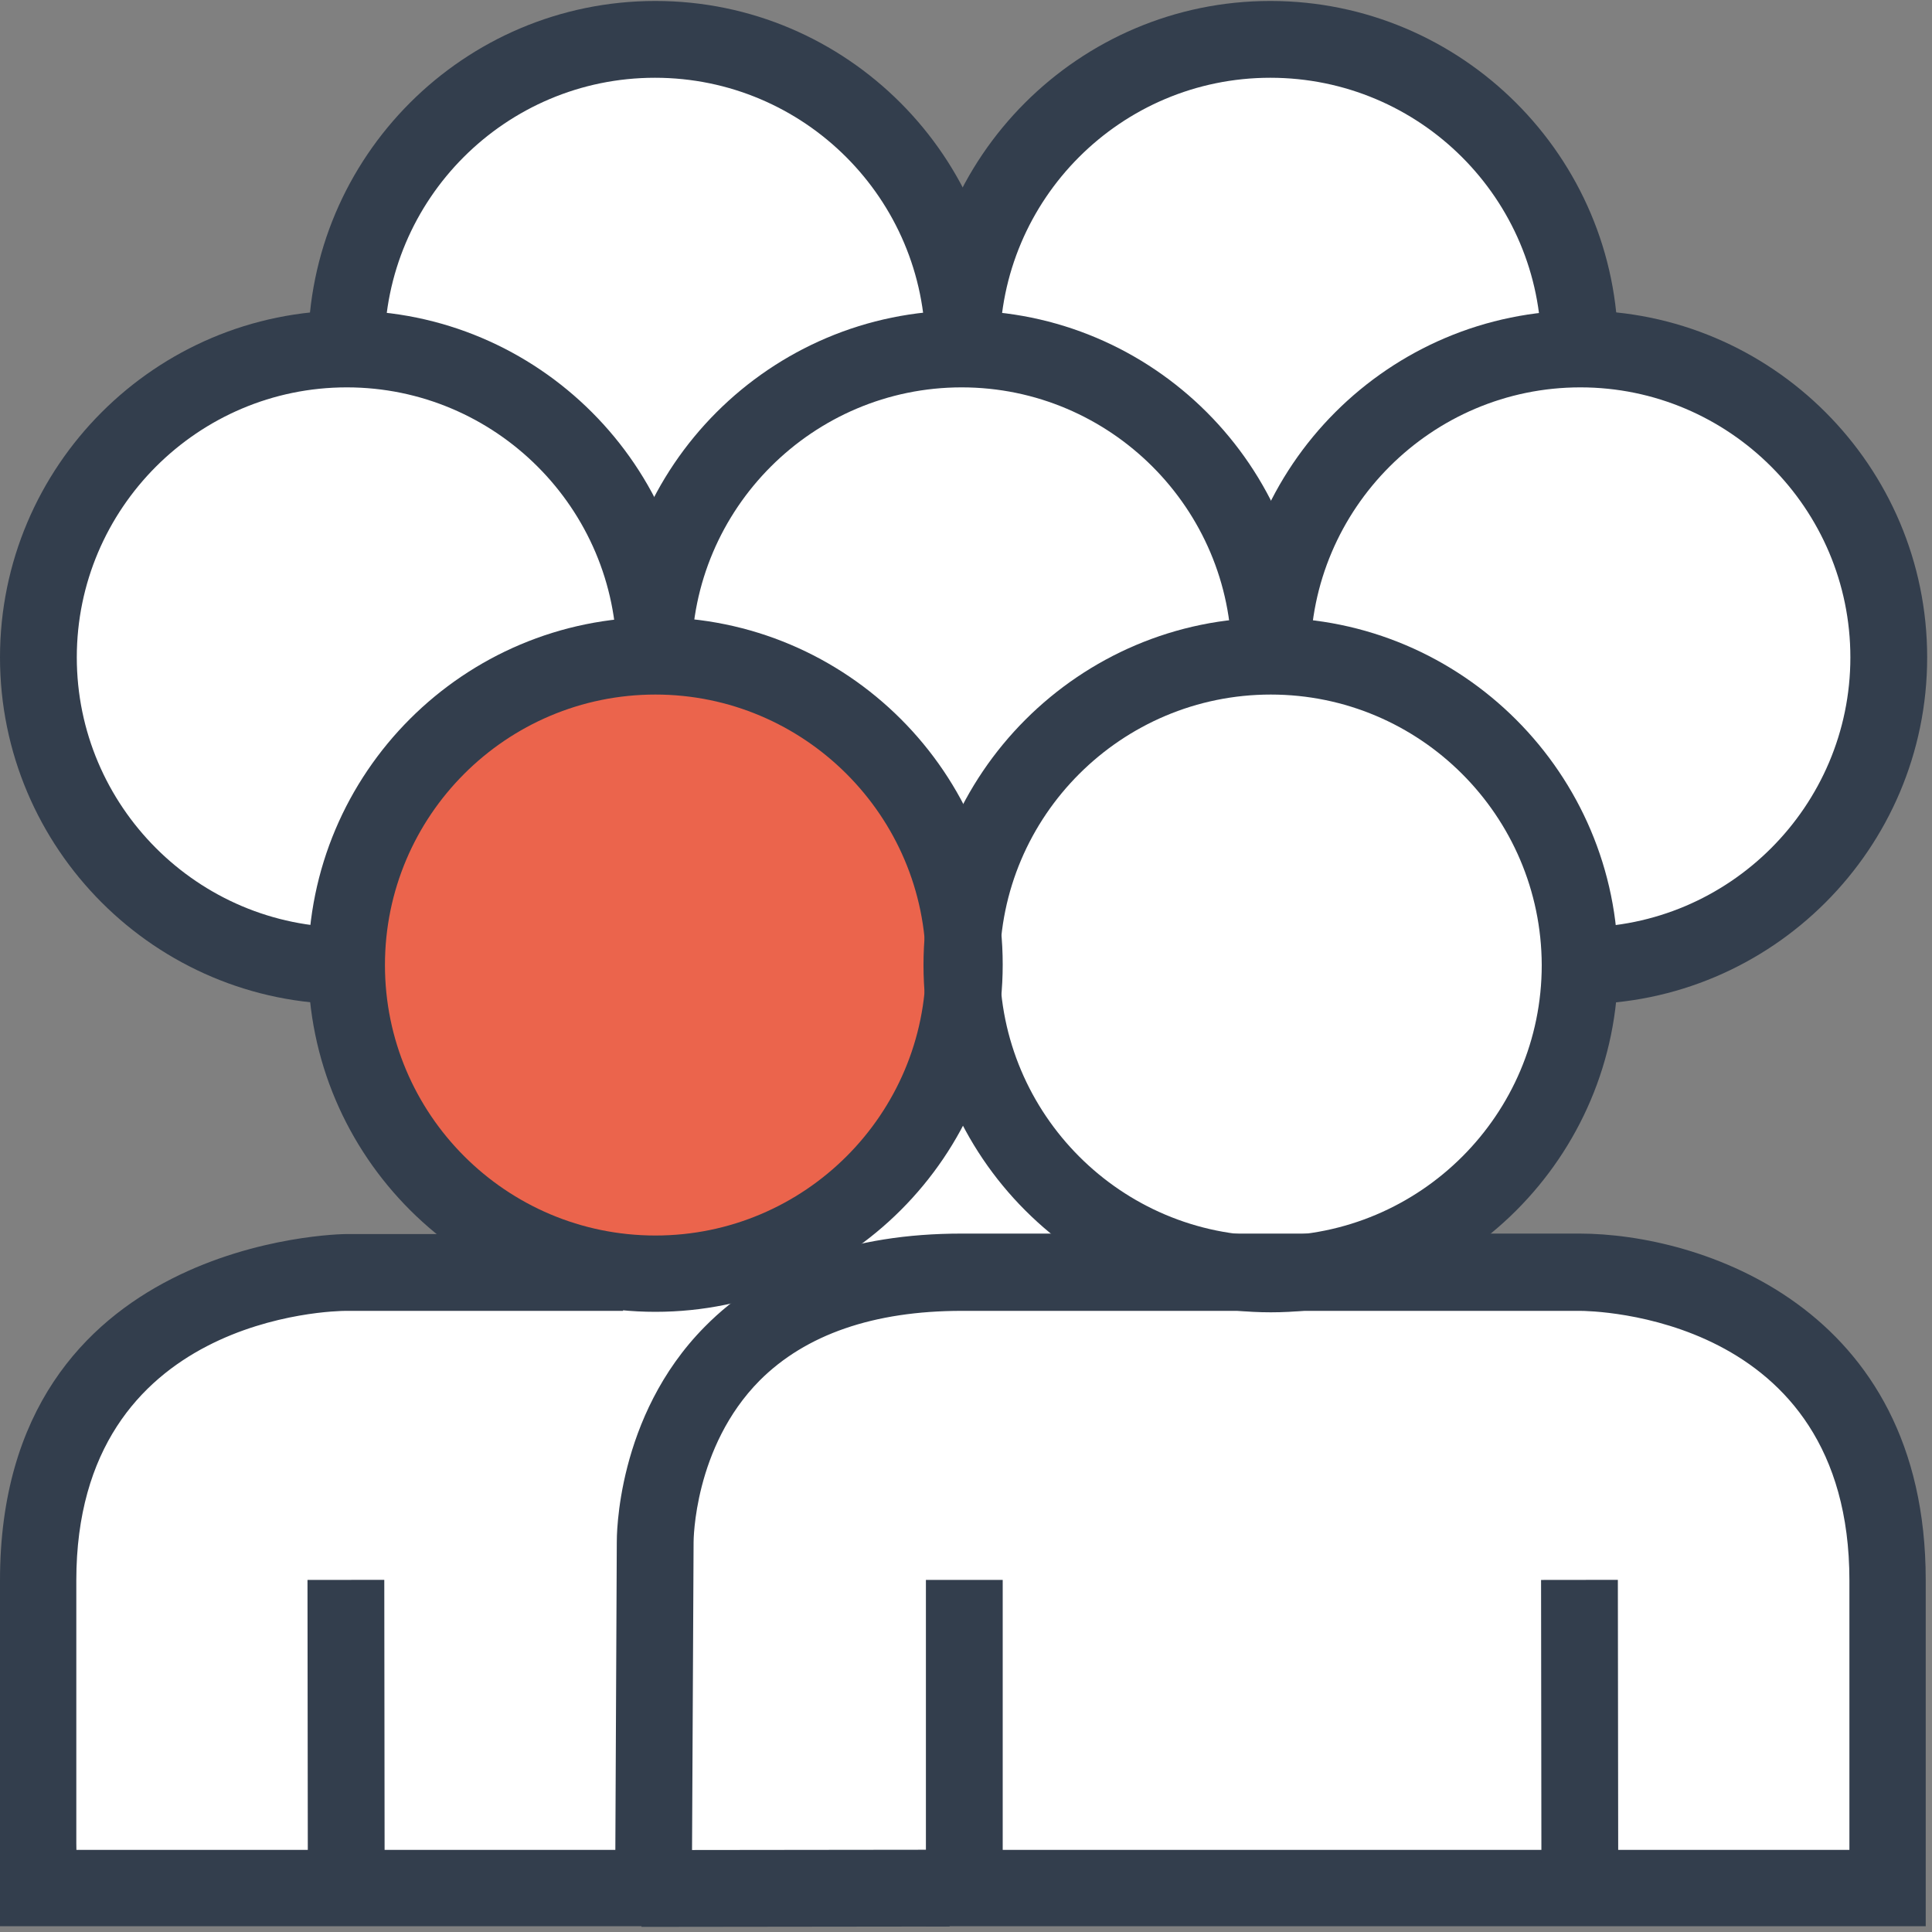
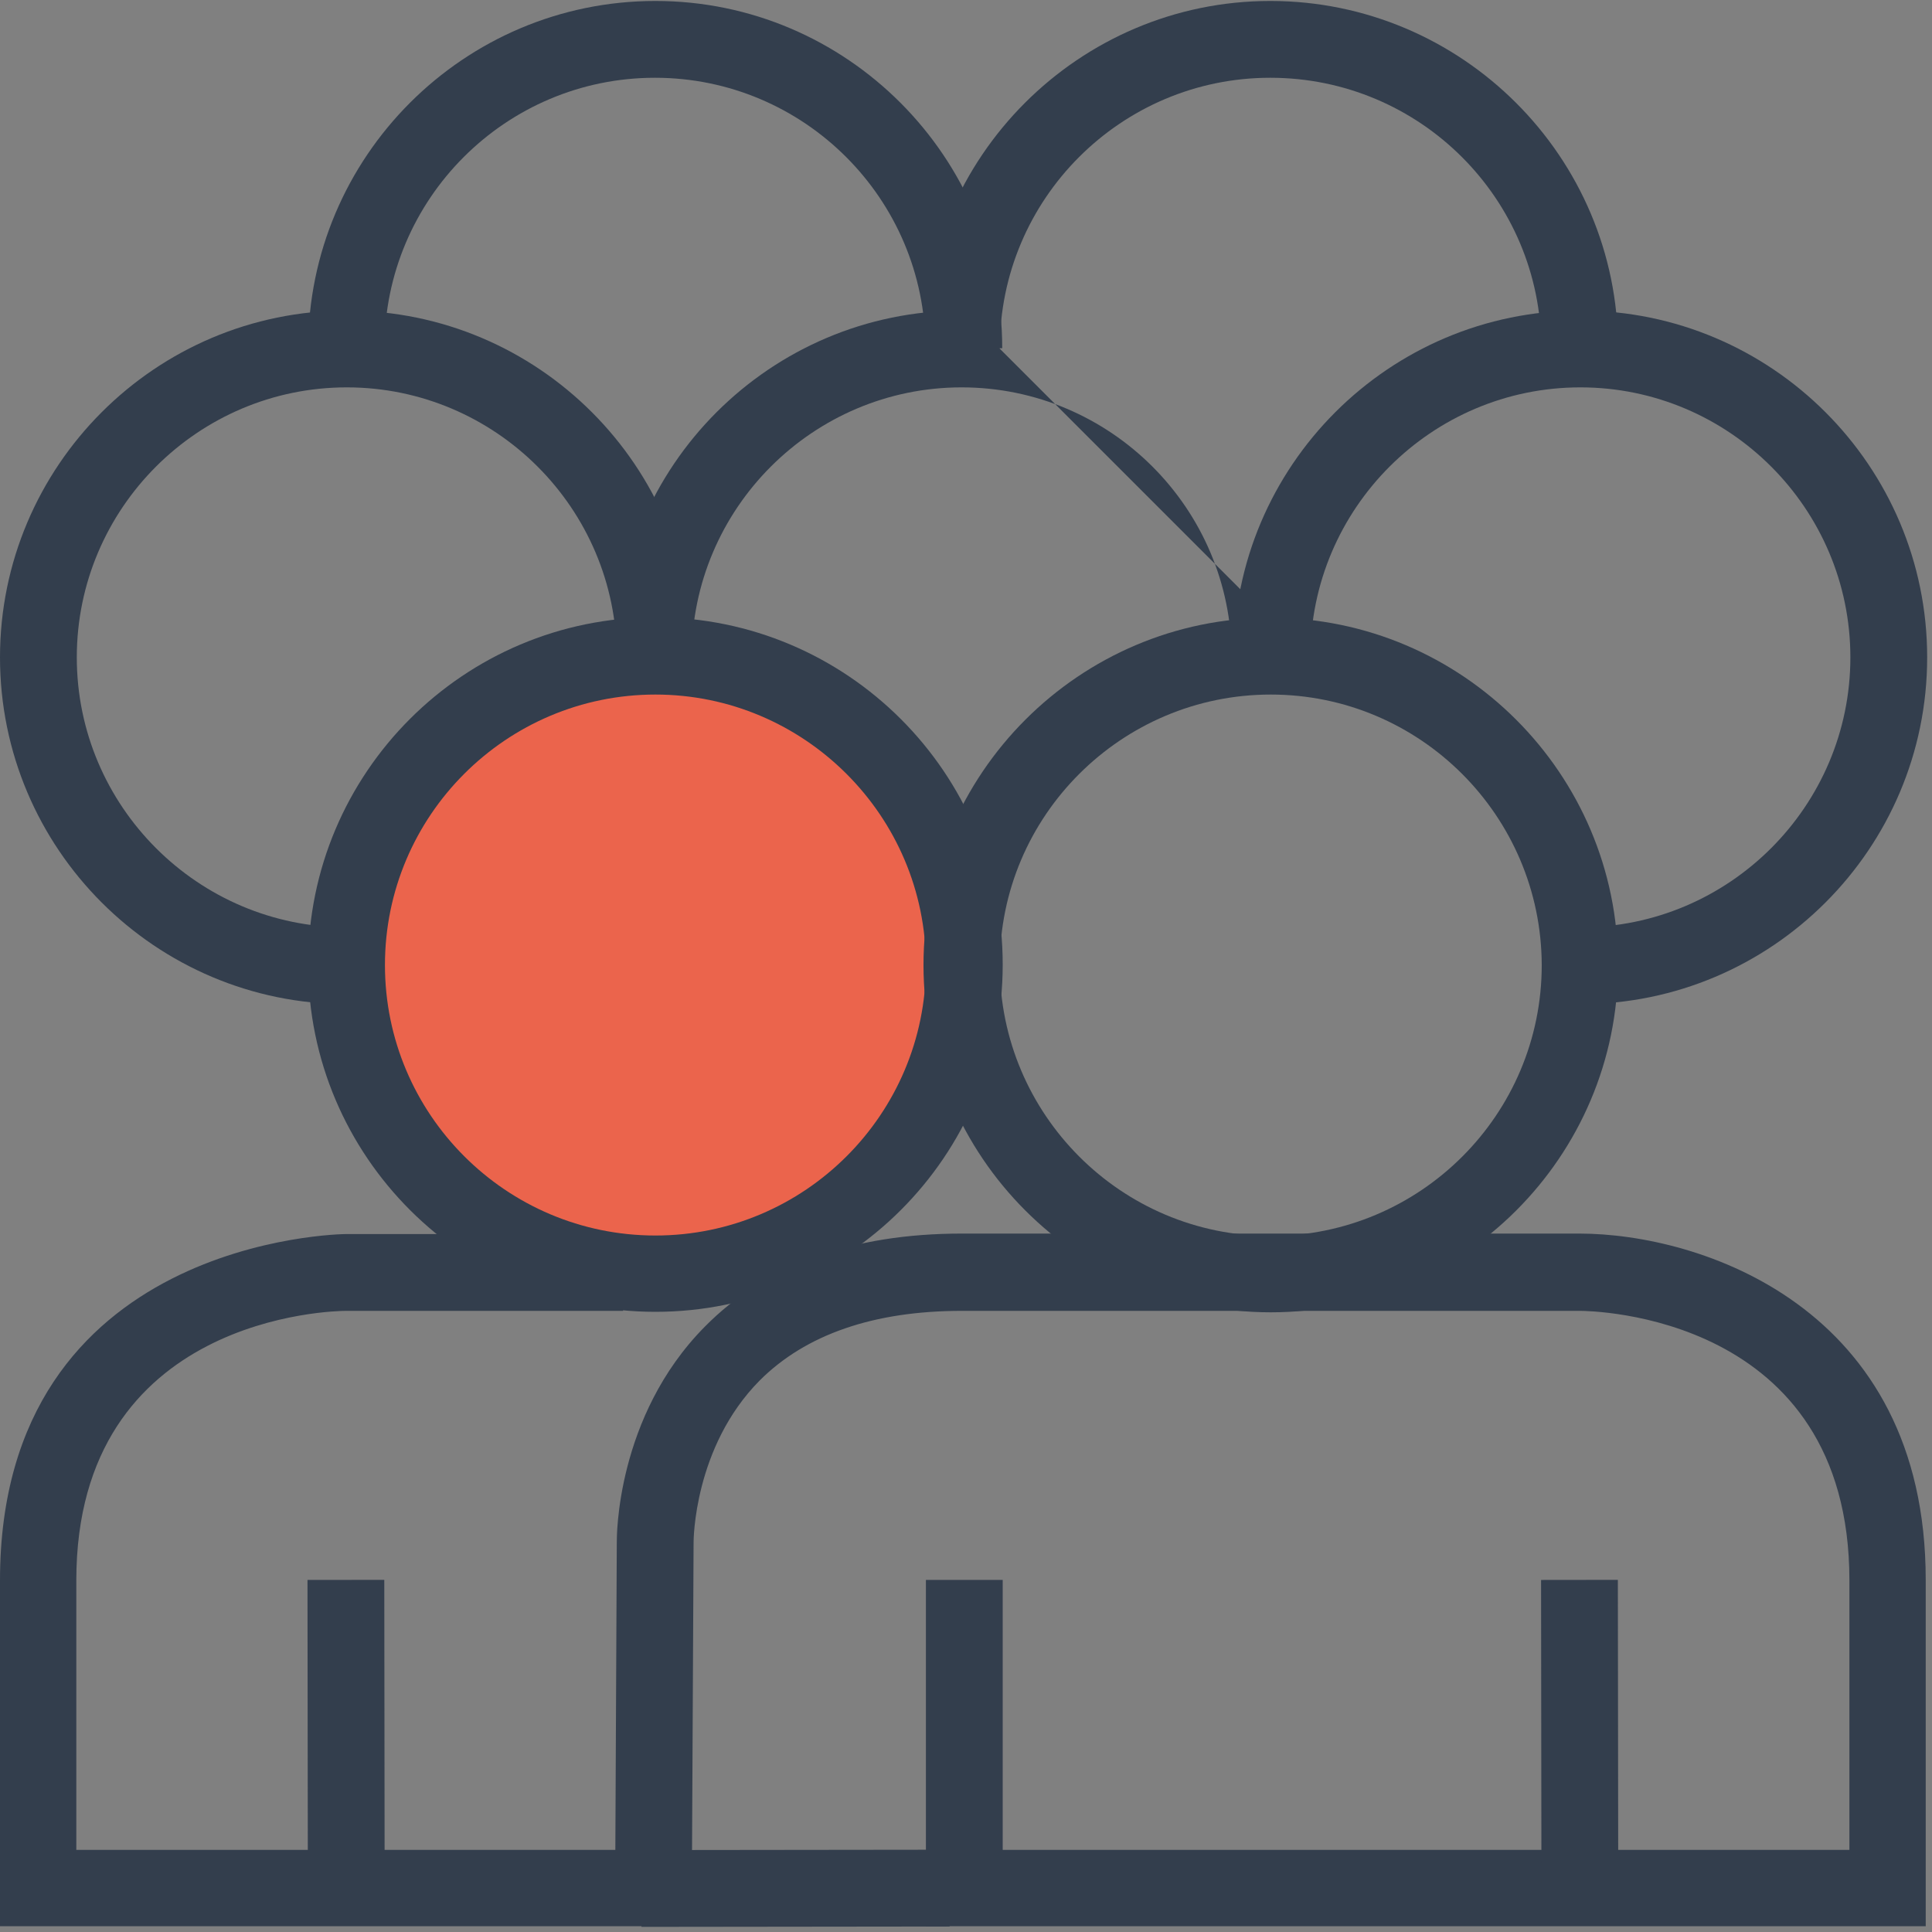
<svg xmlns="http://www.w3.org/2000/svg" xmlns:xlink="http://www.w3.org/1999/xlink" version="1.1" id="Layer_2" x="0px" y="0px" viewBox="0 0 400 400" style="enable-background:new 0 0 400 400;" xml:space="preserve">
  <rect x="0" y="0" width="400" height="400" fill="#808080" stroke="none" />
  <style type="text/css">
	.st0{fill:#FFFFFF;}
	.st1{clip-path:url(#SVGID_2_);fill:#EB644C;}
	.st2{clip-path:url(#SVGID_4_);fill:#333E4D;}
	.st3{clip-path:url(#SVGID_6_);fill:#333E4D;}
	.st4{clip-path:url(#SVGID_8_);fill:#333E4D;}
	.st5{clip-path:url(#SVGID_10_);fill:#333E4D;}
	.st6{clip-path:url(#SVGID_12_);fill:#333E4D;}
	.st7{clip-path:url(#SVGID_14_);fill:#333E4D;}
	.st8{clip-path:url(#SVGID_16_);fill:#333E4D;}
	.st9{clip-path:url(#SVGID_18_);fill:#333E4D;}
	.st10{fill:#333E4D;}
</style>
-   <path class="st0" d="M15.8,383c0,0-4.8-54-4.8-67s12.6-57.6,68.6-51s24.4-9.5,24.4-9.5s-33.4-15.7-32.2-47.6  c-8-8.2-71.6-28.2-63.9-76.5C16,83,48,72.1,63.8,72.1s8.7-23,13-29.7s27.8-35.4,56-34.4s63.7,26.6,66.3,56.4  c22.2-42,28.6-57.3,63.3-56.4s66.5,34,67,63.2c29.7,11.5,64.8,28.3,63.6,62.2s-27.6,65.1-58.1,66.5c-7.8,8.1-13.2,32.5-22.8,40.2  c-9.6,7.7-12.4,20.1-12.4,20.1s42.6-1,51.7,5.7c9.1,6.7,38.8,24.9,38.3,53.1c-0.5,28.2,0,72,0,72l-382.5,0L15.8,383z" />
  <g>
    <g>
      <g>
        <defs>
          <rect id="SVGID_1_" y="0.2" width="399" height="398.6" />
        </defs>
        <clipPath id="SVGID_2_">
          <use xlink:href="#SVGID_1_" style="overflow:visible;" />
        </clipPath>
        <path class="st1" d="M135.5,263.8c35.3,0,63.8-28.6,63.8-63.8s-28.6-63.8-63.8-63.8S71.7,164.8,71.7,200S100.3,263.8,135.5,263.8     " />
      </g>
      <g>
        <defs>
          <rect id="SVGID_3_" y="0.2" width="399" height="398.6" />
        </defs>
        <clipPath id="SVGID_4_">
          <use xlink:href="#SVGID_3_" style="overflow:visible;" />
        </clipPath>
        <path class="st2" d="M207.5,72.1h-15.9c0-30.9-25.1-56-56-56s-56,25.1-56,56H63.8c0-39.6,32.2-71.9,71.9-71.9     C175.3,0.2,207.5,32.5,207.5,72.1" />
      </g>
      <g>
        <defs>
          <rect id="SVGID_5_" y="0.2" width="399" height="398.6" />
        </defs>
        <clipPath id="SVGID_6_">
          <use xlink:href="#SVGID_5_" style="overflow:visible;" />
        </clipPath>
        <path class="st3" d="M335,72.1h-15.9c0-30.9-25.1-56-56.1-56c-30.9,0-56,25.1-56,56h-15.9c0-39.6,32.3-71.9,71.9-71.9     C302.7,0.2,335,32.5,335,72.1" />
      </g>
      <g>
        <defs>
          <rect id="SVGID_7_" y="0.2" width="399" height="398.6" />
        </defs>
        <clipPath id="SVGID_8_">
          <use xlink:href="#SVGID_7_" style="overflow:visible;" />
        </clipPath>
        <path class="st4" d="M135.7,143.8c-30.9,0-56,25.1-56,56s25.1,56,56,56s56-25.1,56-56S166.5,143.8,135.7,143.8 M135.7,271.6     c-39.6,0-71.9-32.2-71.9-71.9s32.2-71.9,71.9-71.9c39.6,0,71.9,32.2,71.9,71.9S175.3,271.6,135.7,271.6" />
      </g>
      <g>
        <defs>
          <rect id="SVGID_9_" y="0.2" width="399" height="398.6" />
        </defs>
        <clipPath id="SVGID_10_">
          <use xlink:href="#SVGID_9_" style="overflow:visible;" />
        </clipPath>
        <path class="st5" d="M263.1,143.8c-30.9,0-56.1,25.1-56.1,56s25.1,56.1,56.1,56.1c30.9,0,56.1-25.1,56.1-56.1     C319.1,168.9,294,143.8,263.1,143.8 M263.1,271.7c-39.7,0-71.9-32.3-71.9-71.9s32.3-71.9,71.9-71.9s71.9,32.3,71.9,71.9     C335,239.5,302.7,271.7,263.1,271.7" />
      </g>
      <g>
        <defs>
          <rect id="SVGID_11_" y="0.2" width="399" height="398.6" />
        </defs>
        <clipPath id="SVGID_12_">
          <use xlink:href="#SVGID_11_" style="overflow:visible;" />
        </clipPath>
        <path class="st6" d="M71.8,207.9C32.2,207.9,0,175.7,0,136.1s32.2-71.8,71.8-71.8s71.8,32.2,71.8,71.8h-15.9     c0-30.8-25.1-55.9-55.9-55.9s-55.9,25.1-55.9,55.9S41,192,71.8,192V207.9z" />
      </g>
      <g>
        <defs>
          <rect id="SVGID_13_" y="0.2" width="399" height="398.6" />
        </defs>
        <clipPath id="SVGID_14_">
          <use xlink:href="#SVGID_13_" style="overflow:visible;" />
        </clipPath>
        <path class="st7" d="M327.2,207.9V192c30.8,0,55.9-25.1,55.9-55.9S358,80.2,327.2,80.2s-55.9,25.1-55.9,55.9h-15.9     c0-39.6,32.2-71.8,71.8-71.8S399,96.5,399,136.1S366.8,207.9,327.2,207.9" />
      </g>
      <g>
        <defs>
          <rect id="SVGID_15_" y="0.2" width="399" height="398.6" />
        </defs>
        <clipPath id="SVGID_16_">
          <use xlink:href="#SVGID_15_" style="overflow:visible;" />
        </clipPath>
-         <path class="st8" d="M270.9,136.1H255c0-30.8-25.1-55.9-55.9-55.9s-55.9,25.1-55.9,55.9h-15.9c0-39.6,32.2-71.8,71.8-71.8     S270.9,96.5,270.9,136.1" />
+         <path class="st8" d="M270.9,136.1H255c0-30.8-25.1-55.9-55.9-55.9s-55.9,25.1-55.9,55.9h-15.9c0-39.6,32.2-71.8,71.8-71.8     " />
      </g>
      <g>
        <defs>
          <rect id="SVGID_17_" y="0.2" width="399" height="398.6" />
        </defs>
        <clipPath id="SVGID_18_">
          <use xlink:href="#SVGID_17_" style="overflow:visible;" />
        </clipPath>
        <path class="st9" d="M398.7,398.8h-207v-71.7h15.9V383h175.3v-55.8c0-55.2-53.6-55.8-55.8-55.8h-128c-18.2,0-32.3,4.9-41.8,14.4     c-13.7,13.8-13.7,33.3-13.7,33.5l-0.4,79.6H0v-71.7c0-70.9,70.9-71.7,71.6-71.7H129v15.9H71.6c-2.3,0-55.8,0.9-55.8,55.8V383     h111.6l0.3-63.7c0-0.9-0.2-26,18.2-44.6c12.6-12.8,30.5-19.3,53.2-19.3H327c24.8,0,71.7,15,71.7,71.7V398.8z" />
      </g>
    </g>
    <rect x="63.7" y="327.1" transform="matrix(1 -1.160803e-03 1.160803e-03 1 -0.417 8.341345e-02)" class="st10" width="15.9" height="63.8" />
    <rect x="132.8" y="383" transform="matrix(1 -1.160803e-03 1.160803e-03 1 -0.454 0.191)" class="st10" width="63.8" height="15.9" />
    <rect x="319.1" y="327.1" transform="matrix(1 -1.225562e-03 1.225562e-03 1 -0.44 0.401)" class="st10" width="15.9" height="63.8" />
  </g>
</svg>